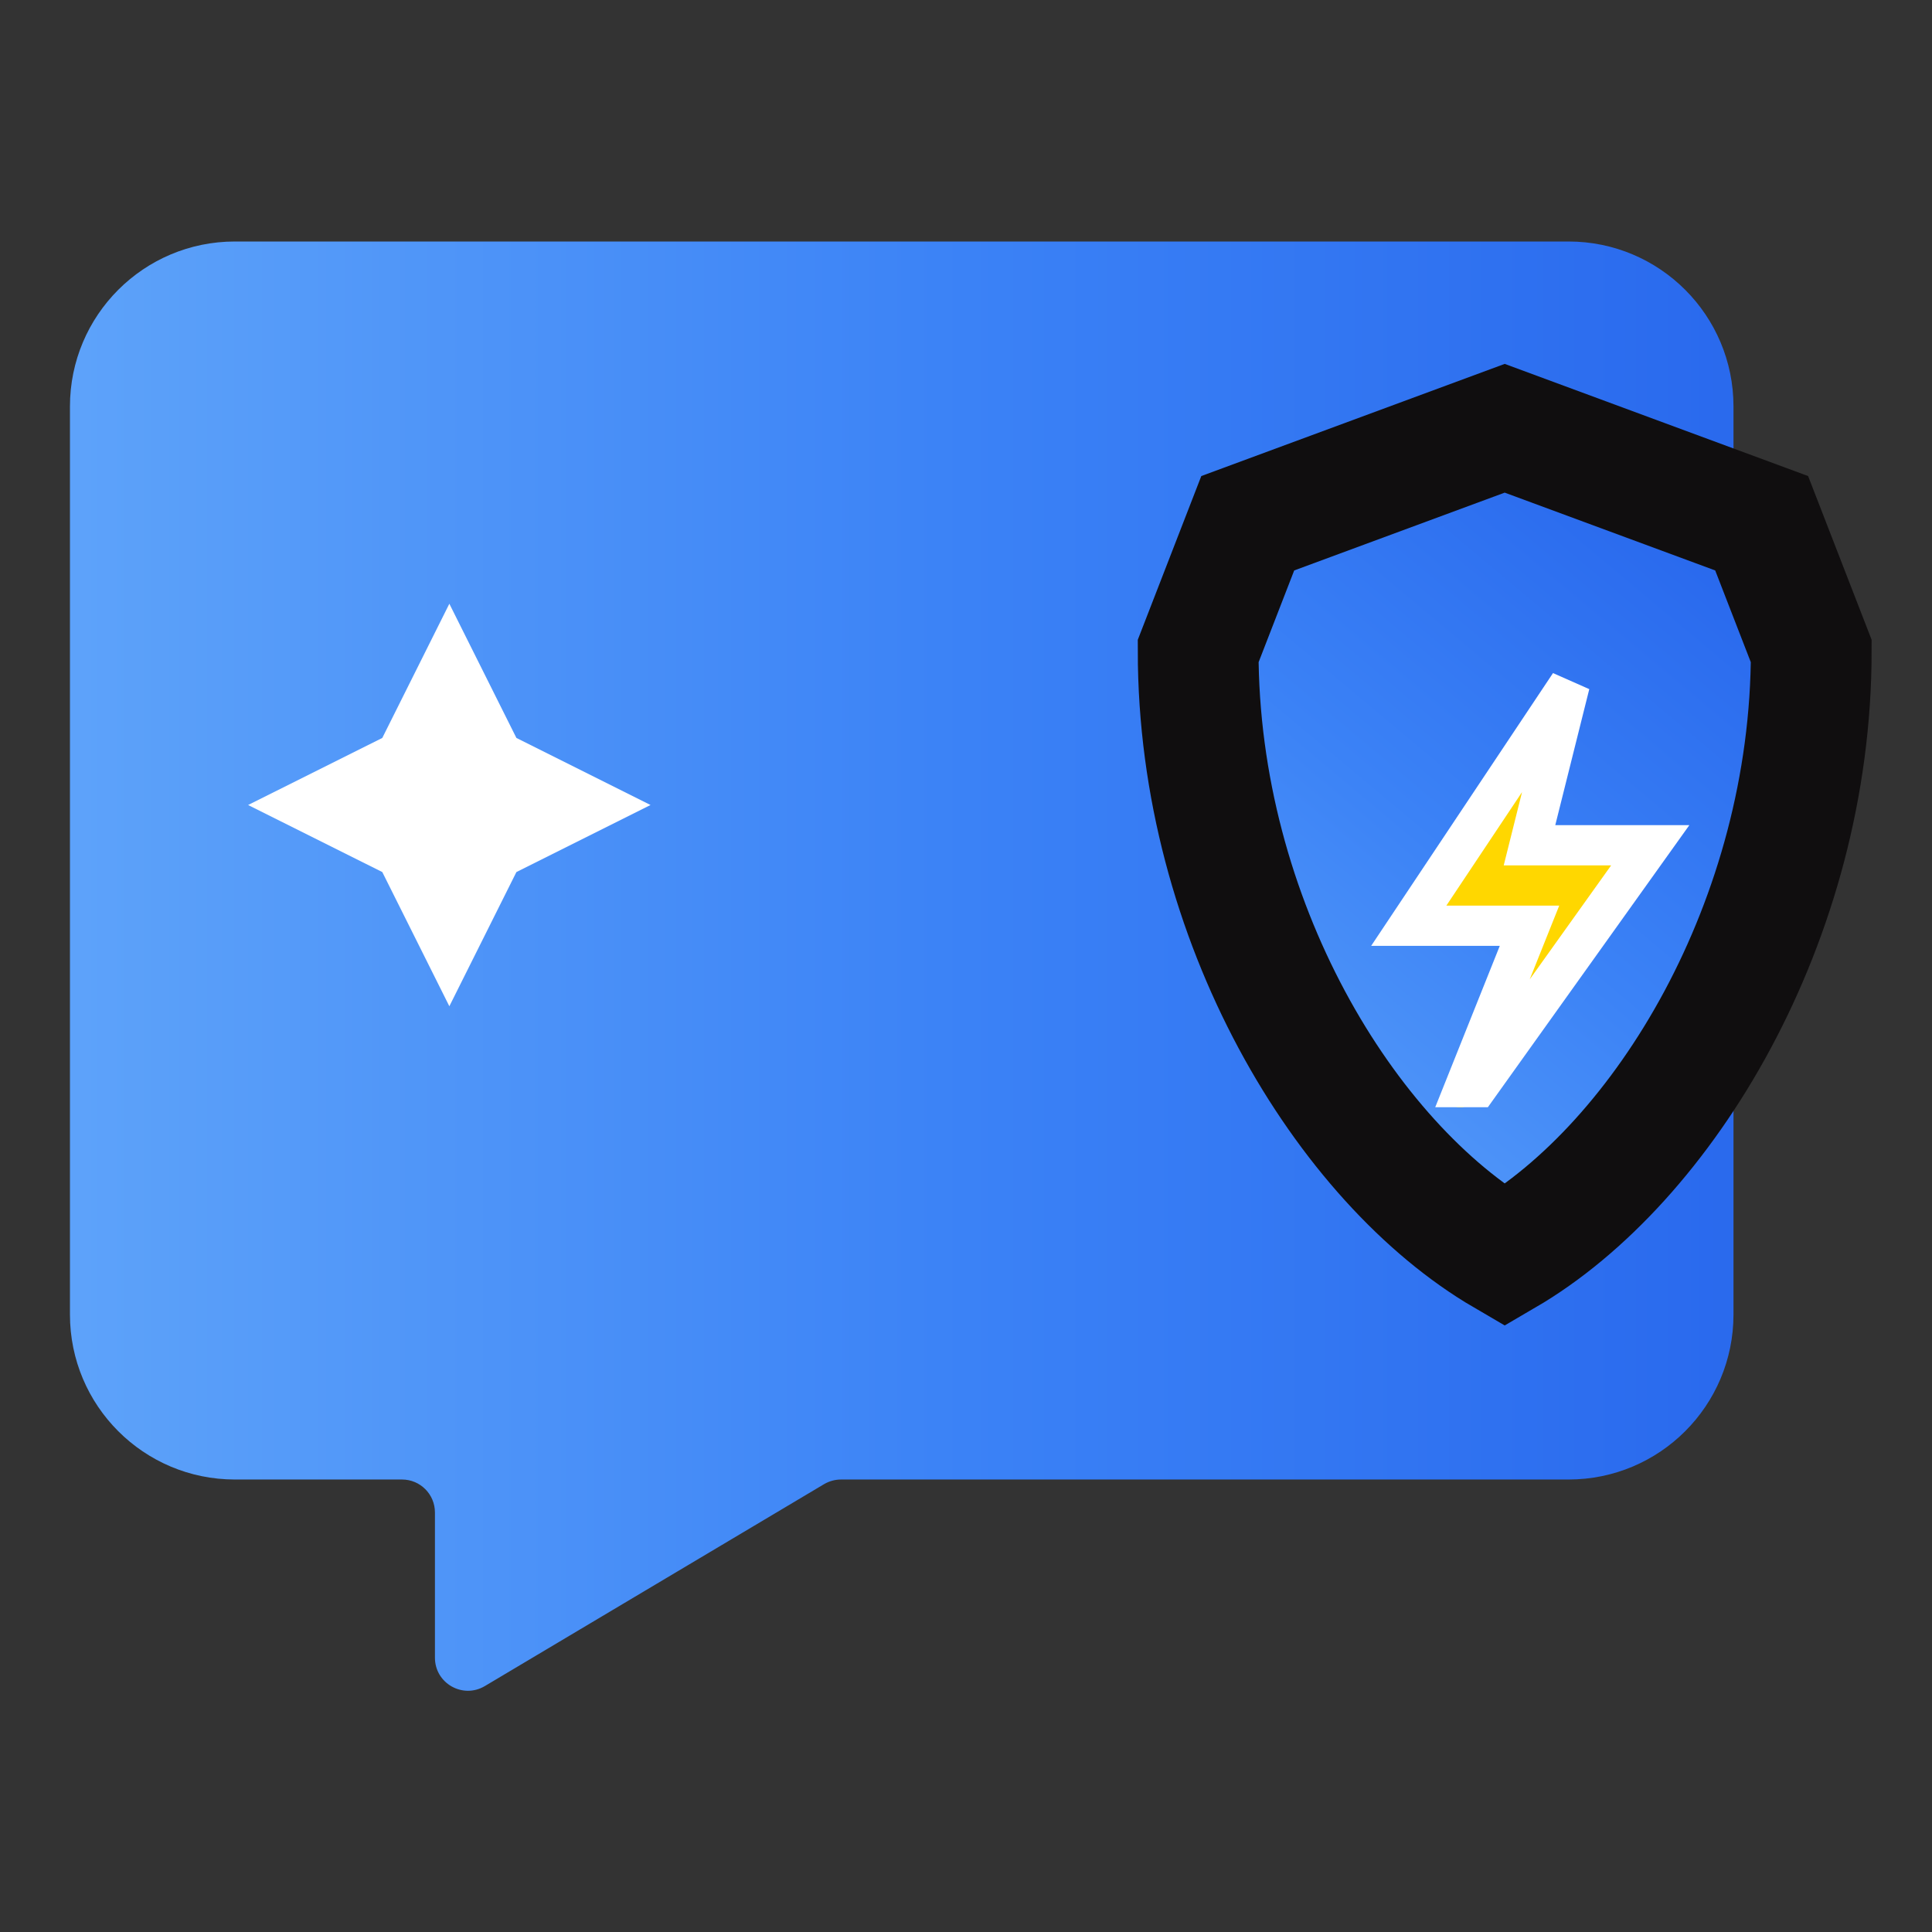
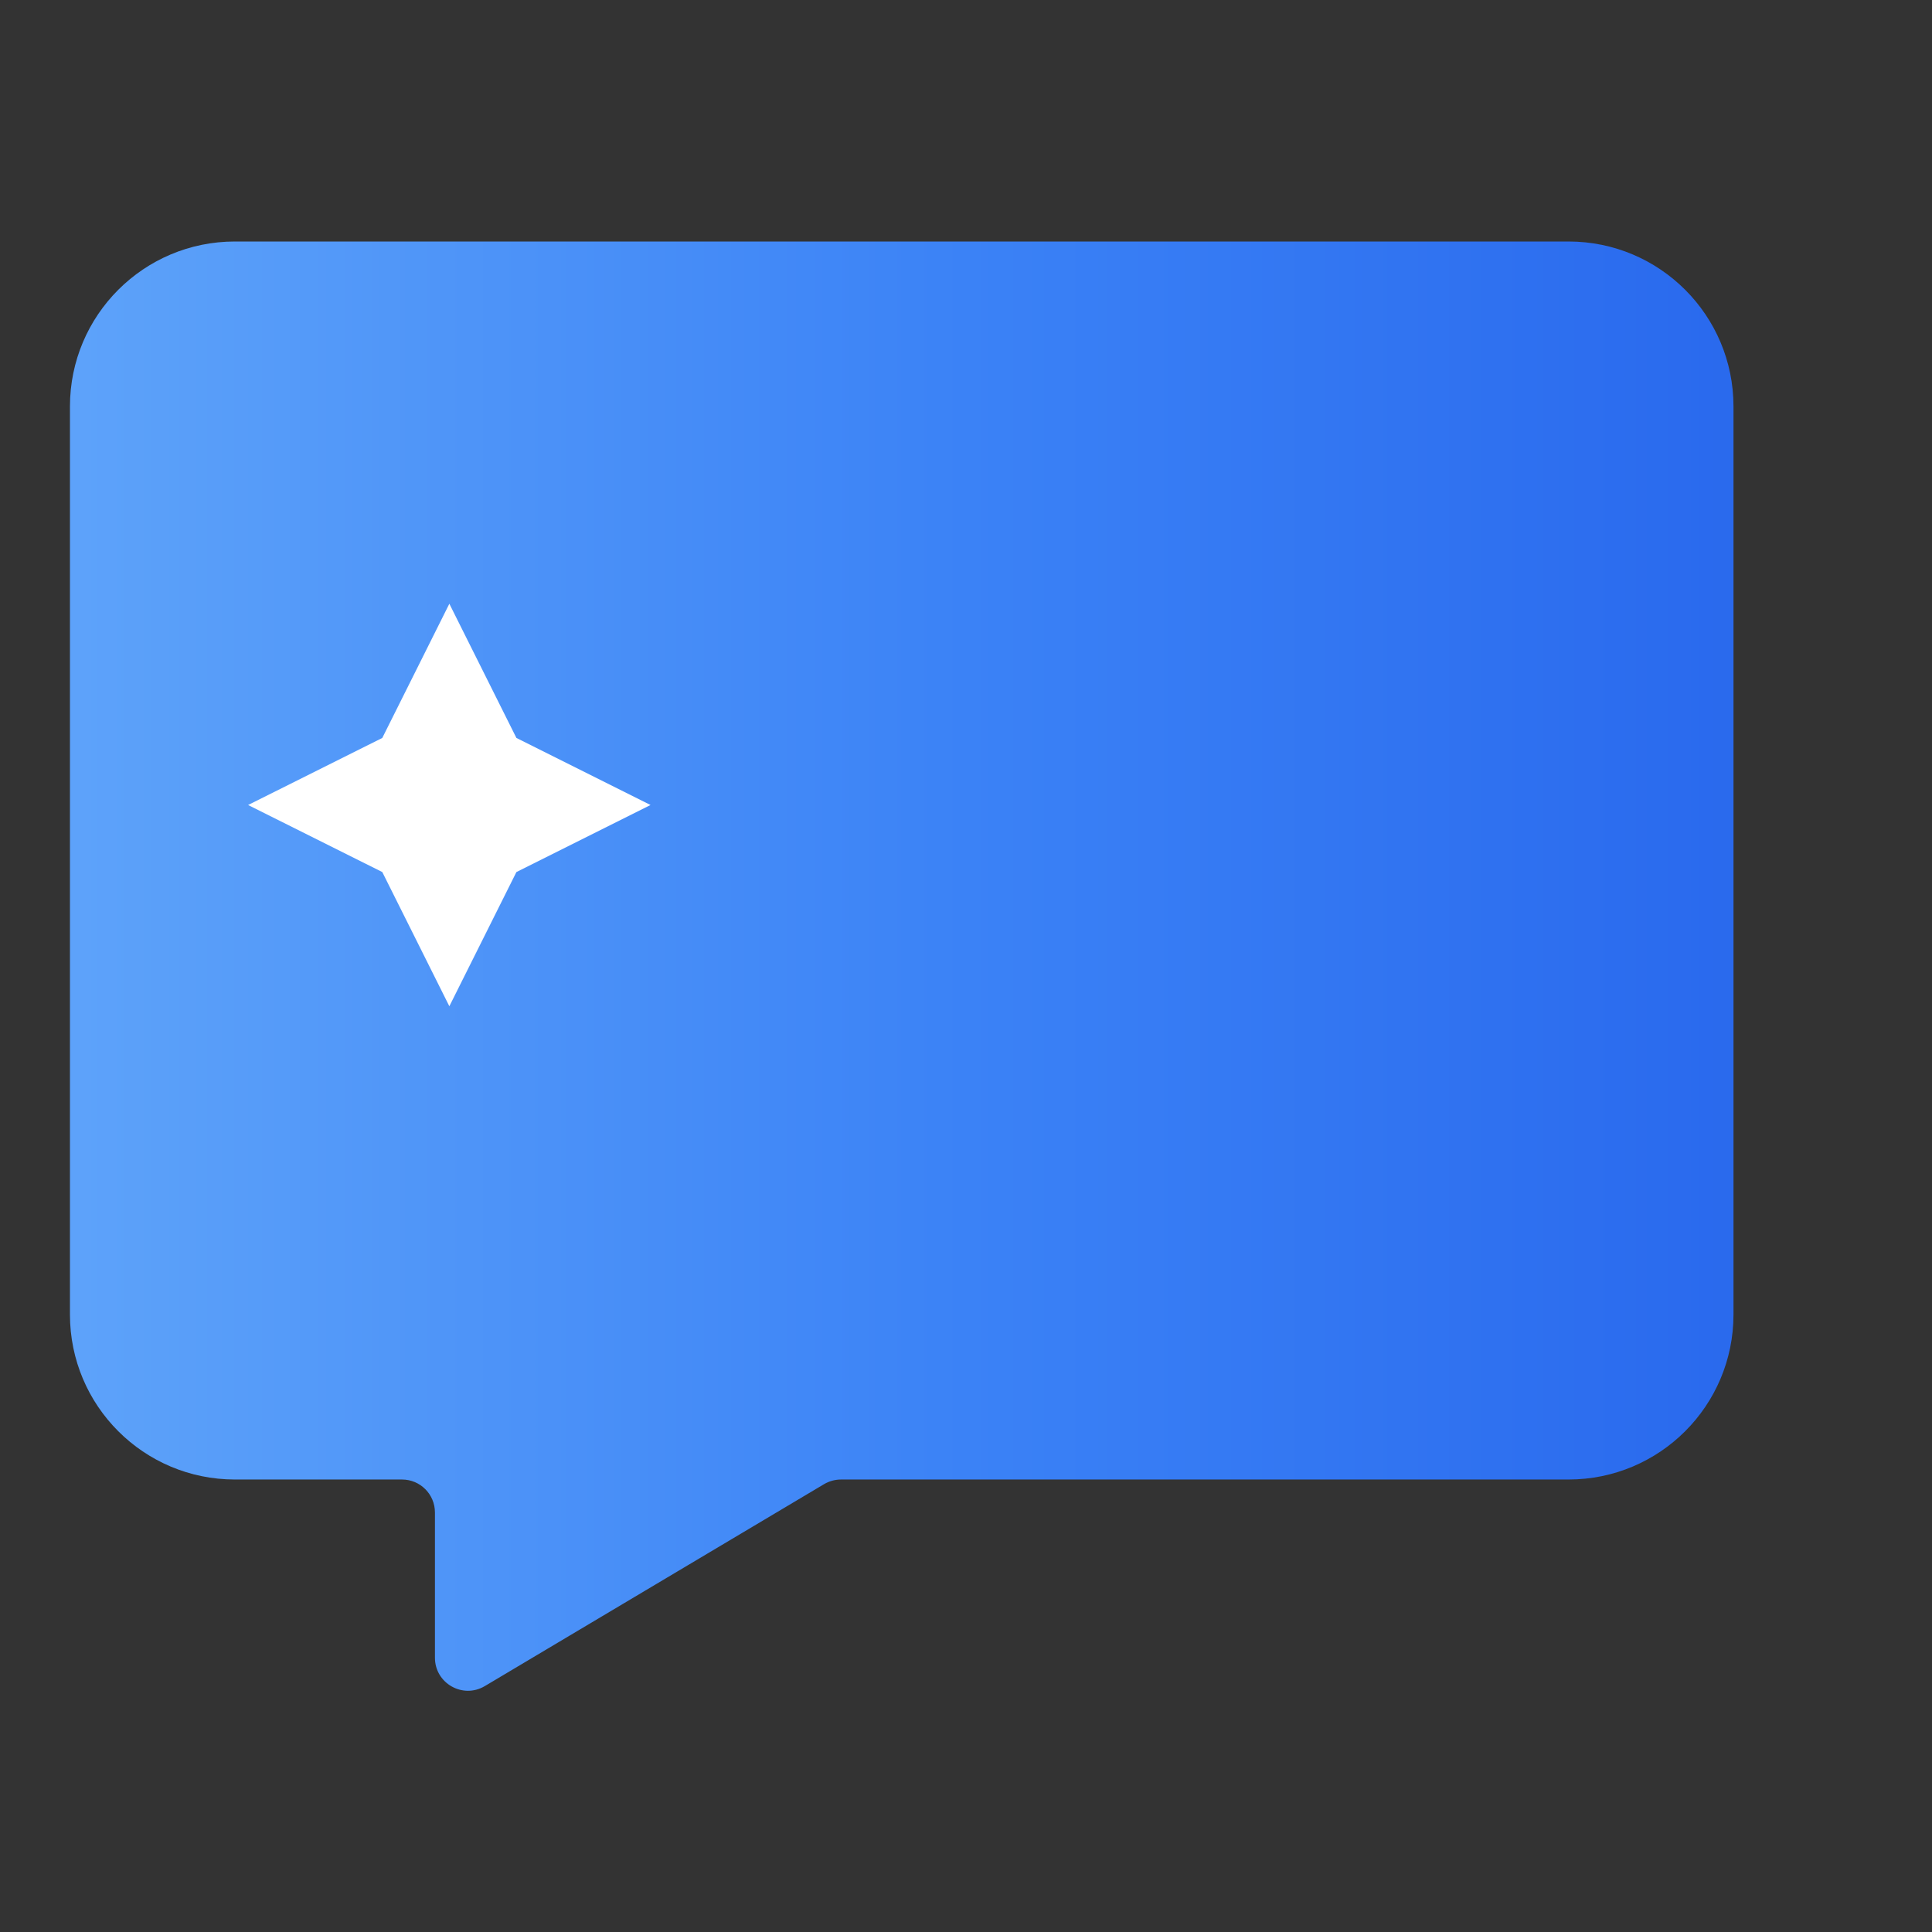
<svg xmlns="http://www.w3.org/2000/svg" width="24" height="24" viewBox="0 0 24 24" fill="none">
  <rect x="0" y="0" width="24" height="24" fill="#333333" stroke="none" />
  <g clip-path="url(#clip0_22563_58540)">
    <path d="M19.485 3C20.617 3 21.534 3.917 21.534 5.049V16.33C21.534 17.462 20.617 18.379 19.485 18.379H10.448C10.374 18.379 10.302 18.399 10.238 18.436L6.023 20.945C5.749 21.108 5.403 20.911 5.403 20.593V18.789C5.403 18.562 5.22 18.379 4.994 18.379H2.918C1.786 18.379 0.869 17.462 0.869 16.33V5.049C0.869 3.917 1.786 3 2.918 3H19.485Z" fill="url(#paint0_linear_22563_58540)" />
    <path d="M5.582 7.5L6.415 9.167L8.081 10L6.415 10.833L5.582 12.5L4.749 10.833L3.082 10L4.749 9.167L5.582 7.5Z" fill="#FFFFFF" />
    <path d="M11.289 7.5L12.122 9.167L13.788 10L12.122 10.833L11.289 12.5L10.456 10.833L8.789 10L10.456 9.167L11.289 7.5Z" />
-     <path d="M16.998 7.5L17.831 9.167L19.497 10L17.831 10.833L16.998 12.5L16.165 10.833L14.498 10L16.165 9.167L16.998 7.5Z" fill="#FFFFFF" />
-     <path d="M15.5 6.5L18.692 5.32L21.884 6.5L22.5 8.088C22.5 11.437 20.669 14.444 18.692 15.597C16.715 14.444 14.884 11.437 14.884 8.088L15.5 6.5Z" fill="url(#paint1_linear_22563_58540)" stroke="#100E0F" stroke-width="1.5" />
    <g clip-path="url(#clip1_22563_58540)">
-       <path d="M19.5 8.5L17.5 11.5H19L18 14L20.5 10.5H19L19.5 8.5Z" fill="#FFD700" stroke="#FFFFFF" stroke-width="0.5" />
-     </g>
+       </g>
  </g>
  <defs>
    <linearGradient id="paint0_linear_22563_58540" x1="0" y1="12" x2="24" y2="12" gradientUnits="userSpaceOnUse">
      <stop stop-color="#60A5FA" />
      <stop offset="0.5" stop-color="#3B82F6" />
      <stop offset="1" stop-color="#2563EB" />
    </linearGradient>
    <linearGradient id="paint1_linear_22563_58540" x1="14.884" y1="15.597" x2="22.5" y2="6.5" gradientUnits="userSpaceOnUse">
      <stop stop-color="#60A5FA" />
      <stop offset="0.5" stop-color="#3B82F6" />
      <stop offset="1" stop-color="#2563EB" />
    </linearGradient>
    <clipPath id="clip0_22563_58540">
      <rect width="24" height="24" rx="1.875" fill="white" />
    </clipPath>
    <clipPath id="clip1_22563_58540">
-       <rect width="6.258" height="6.258" fill="white" transform="translate(15.562 7.496)" />
-     </clipPath>
+       </clipPath>
  </defs>
</svg>